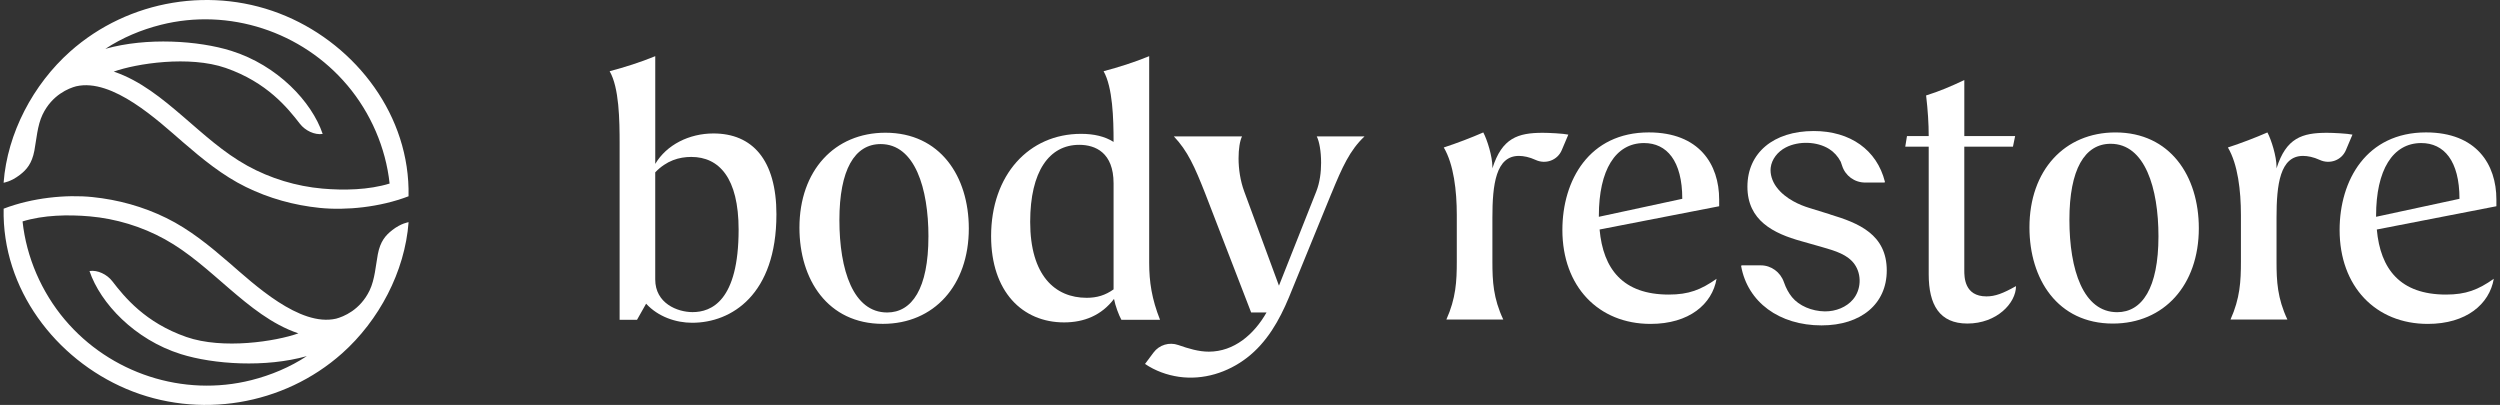
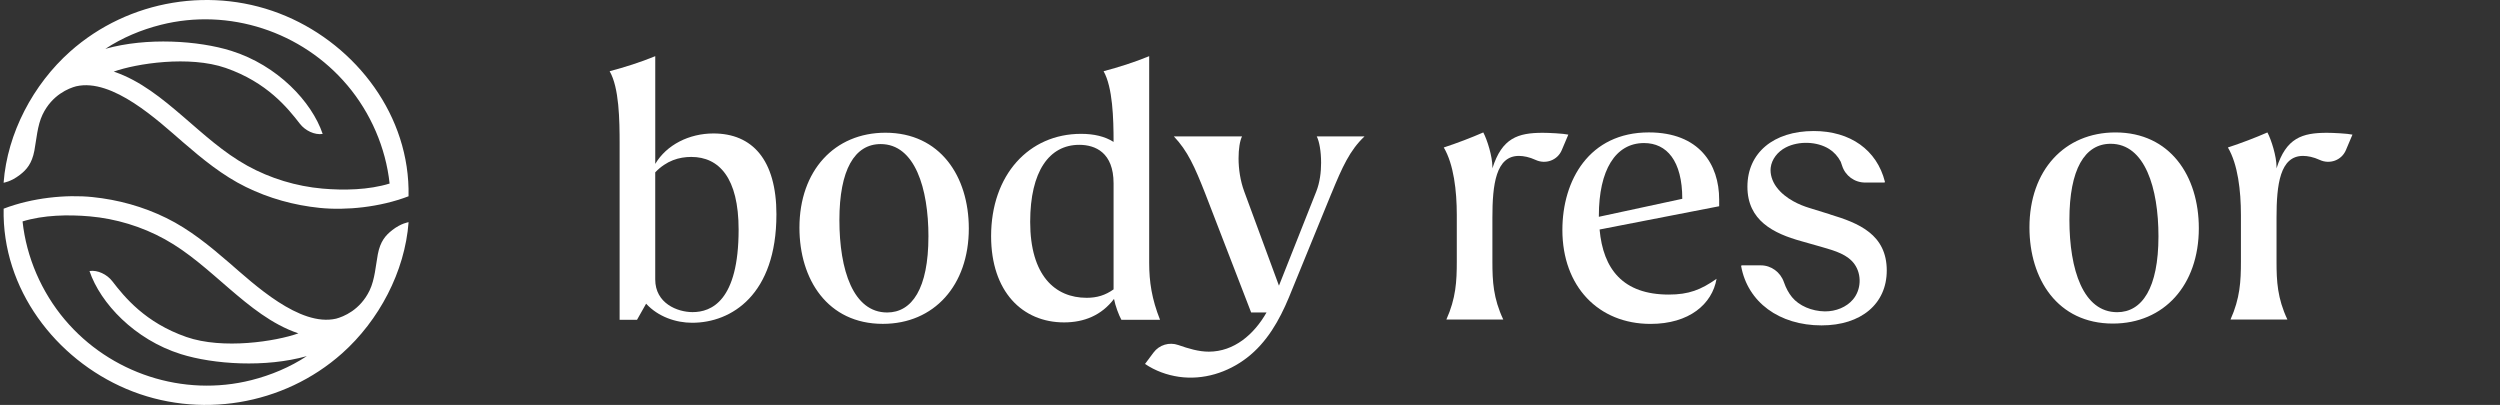
<svg xmlns="http://www.w3.org/2000/svg" width="568" height="92" viewBox="0 0 568 92" fill="none">
  <rect x="0" y="0" width="568" height="92" fill="#333333" stroke="none" />
  <path d="M167.814 52.161C167.814 40.41 163.374 35.655 157.057 35.655C154.291 35.655 151.43 36.489 148.868 39.156V63.497C148.868 68.914 153.899 70.913 157.355 70.913C161.596 70.913 167.814 68.412 167.814 52.161ZM176.401 48.742C176.401 66.915 166.235 73.332 157.256 73.332C153.606 73.332 149.558 72.001 146.797 68.997L144.727 72.664H140.778V32.74C140.778 27.24 140.679 19.929 138.509 16.179C141.966 15.262 145.417 14.18 148.874 12.761V37.24C151.441 32.905 156.571 30.321 162.099 30.321C170.879 30.321 176.406 36.241 176.406 48.742" fill="white" />
  <path d="M210.943 53.74C210.943 42.823 207.884 32.734 200.087 32.734C194.167 32.734 190.711 38.571 190.711 49.99C190.711 61.41 193.869 70.996 201.567 70.996C207.188 70.996 210.938 65.579 210.938 53.74M181.632 51.741C181.632 38.736 189.628 30.155 201.169 30.155C213.605 30.155 220.115 40.073 220.115 51.912C220.115 64.833 212.219 73.58 200.578 73.58C188.043 73.58 181.632 63.497 181.632 51.746" fill="white" />
  <path d="M253.004 65.745V41.658C253.004 34.656 248.857 32.905 245.207 32.905C238.398 32.905 234.058 38.908 234.058 50.41C234.058 62.581 239.685 67.661 246.886 67.661C249.255 67.661 251.127 67.076 253.004 65.745ZM254.782 72.664C254.191 71.582 253.402 69.5 253.104 67.915C250.243 71.664 246.295 73.249 241.756 73.249C232.28 73.249 225.179 66.247 225.179 53.663C225.179 39.742 233.765 30.409 245.605 30.409C248.564 30.409 251.033 30.995 253.004 32.243C253.004 26.908 252.805 19.846 250.735 16.179C254.186 15.262 257.643 14.18 261.094 12.761V59.66C261.094 64.077 261.685 67.909 263.562 72.664H254.782Z" fill="white" />
  <path d="M302.523 43.905C304.991 37.903 306.67 34.153 310.022 30.984H299.166C299.756 32.149 300.154 34.402 300.154 36.986C300.154 39.151 299.856 41.486 299.066 43.486L290.579 64.905L282.682 43.486C281.793 41.067 281.401 38.4 281.401 35.987C281.401 33.822 281.694 31.989 282.191 30.984H266.696C269.855 34.319 271.434 37.903 273.803 43.905L284.262 70.996H287.752C284.935 75.96 280.396 79.898 274.642 79.898C272.345 79.898 270.031 79.202 267.696 78.385C265.652 77.672 263.388 78.352 262.091 80.085L260.147 82.686C262.477 84.26 265.139 85.221 267.867 85.613C273.383 86.397 278.922 84.658 283.301 81.289C287.829 77.805 290.667 72.791 292.826 67.606C294.058 64.646 295.256 61.669 296.465 58.704C297.912 55.159 299.364 51.614 300.811 48.069C301.38 46.683 301.943 45.291 302.512 43.911" fill="white" />
  <path d="M356.324 30.586L354.828 34.12C353.85 36.428 351.161 37.389 348.892 36.334C347.478 35.677 346.136 35.423 345.092 35.423C339.863 35.423 339.073 41.923 339.073 49.427V59.428C339.073 63.928 339.272 67.76 341.542 72.598H328.615C330.785 67.76 330.984 63.928 330.984 59.428V48.842C330.984 43.342 330.293 37.34 328.024 33.507C331.083 32.508 334.341 31.254 337.003 30.089C337.892 31.757 339.073 35.506 339.073 37.925V38.256C341.244 31.337 344.894 30.172 350.521 30.172C351.901 30.172 355.236 30.338 356.324 30.586Z" fill="white" />
-   <path d="M458.037 65.01C458.037 68.843 453.697 73.509 446.982 73.509C440.665 73.509 438.202 69.257 438.202 62.337V33.33H432.874L433.266 30.912H438.202C438.202 28.079 438.003 25.02 437.611 21.684C440.571 20.768 443.332 19.597 446.292 18.183V30.912H457.839L457.342 33.33H446.287V61.421C446.287 62.923 446.287 67.341 451.323 67.341C453.294 67.341 455.072 66.672 458.032 65.005" fill="white" />
  <path d="M490.402 53.674C490.402 42.757 487.342 32.668 479.545 32.668C473.626 32.668 470.169 38.505 470.169 49.924C470.169 61.344 473.328 70.93 481.025 70.93C486.647 70.93 490.402 65.513 490.402 53.674ZM461.091 51.675C461.091 38.67 469.087 30.089 480.628 30.089C493.063 30.089 499.574 40.007 499.574 51.846C499.574 64.767 491.677 73.514 480.037 73.514C467.502 73.514 461.091 63.431 461.091 51.68" fill="white" />
  <path d="M534.479 30.586L532.982 34.12C532.005 36.428 529.315 37.389 527.046 36.334C525.632 35.677 524.29 35.423 523.247 35.423C518.017 35.423 517.228 41.923 517.228 49.427V59.428C517.228 63.928 517.427 67.76 519.696 72.598H506.769C508.939 67.76 509.138 63.928 509.138 59.428V48.842C509.138 43.342 508.448 37.34 506.178 33.507C509.237 32.508 512.495 31.254 515.157 30.089C516.046 31.757 517.228 35.506 517.228 37.925V38.256C519.398 31.337 523.048 30.172 528.675 30.172C530.055 30.172 533.391 30.338 534.479 30.586Z" fill="white" />
-   <path d="M558.793 45.17C558.793 36.5 555.243 32.502 550.113 32.502C543.597 32.502 539.847 38.67 539.847 49.008V49.256M540.013 52.15C540.825 61.145 545.319 66.926 555.734 66.926C560.273 66.926 563.034 65.844 566.59 63.343C565.602 69.091 560.372 73.591 551.592 73.591C539.753 73.591 531.559 65.088 531.559 52.254C531.559 40.918 537.677 30.084 551.195 30.084C562.642 30.084 567.181 37.334 567.181 45.335V46.859L540.013 52.144V52.15Z" fill="white" />
  <path d="M415.827 48.715L410.967 47.207C409.09 46.633 405.633 45.247 403.606 42.486C402.607 41.127 402.132 39.52 402.303 38.085C402.524 36.224 403.844 34.468 405.749 33.49C408.703 31.983 412.839 32.127 415.584 33.849C416.677 34.534 417.583 35.533 418.212 36.743C418.245 36.809 418.35 37.091 418.527 37.654C419.256 39.94 421.354 41.475 423.756 41.475H428.102C428.152 41.475 428.196 41.453 428.223 41.414C428.251 41.376 428.262 41.326 428.251 41.282C426.429 34.07 420.388 29.769 412.088 29.769C402.933 29.769 397.013 34.733 397.013 42.414C397.013 50.095 402.911 53.038 409.277 54.8L413.717 56.059L414.374 56.252C416.914 56.992 419.797 57.826 421.36 60.046C423.022 62.404 422.867 65.844 420.99 68.047C419.521 69.776 417.124 70.769 414.601 70.747C411.602 70.703 408.753 69.466 407.157 67.528C406.384 66.589 405.782 65.468 405.307 64.11C404.512 61.824 402.414 60.289 400.083 60.289H395.737C395.693 60.289 395.649 60.311 395.621 60.344C395.594 60.377 395.583 60.427 395.588 60.471C397.068 68.644 404.236 73.928 413.85 73.928C422.856 73.928 428.671 69.03 428.671 61.454C428.671 53.276 422.32 50.686 415.821 48.731" fill="white" />
  <path d="M382.213 45.17C382.213 36.5 378.662 32.502 373.527 32.502C367.011 32.502 363.261 38.67 363.261 49.008V49.256M363.427 52.15C364.239 61.145 368.734 66.926 379.148 66.926C383.687 66.926 386.448 65.844 390.004 63.343C389.016 69.091 383.787 73.591 375.007 73.591C363.167 73.591 354.973 65.088 354.973 52.254C354.973 40.918 361.091 30.084 374.609 30.084C386.056 30.084 390.595 37.334 390.595 45.335V46.859L363.427 52.144V52.15Z" fill="white" />
  <path d="M89.103 52.299C87.607 53.458 86.397 54.839 85.84 57.776C85.376 60.234 85.172 63.497 83.973 65.988C81.809 70.483 77.993 71.963 76.364 72.399C68.075 74.32 57.666 64.53 52.073 59.698C47.644 55.871 43.088 52.127 37.798 49.532C32.519 46.937 26.837 45.368 20.989 44.772C14.998 44.165 7.322 44.921 0.828 47.412C0.431 65.673 12.673 81.56 28.692 88.357C45.098 95.321 64.425 92.123 77.717 80.29C86.099 72.829 91.991 61.736 92.831 50.482C92.831 50.482 91.174 50.686 89.103 52.288V52.299ZM14.744 72.653C9.437 66.369 5.997 58.456 5.124 50.305C9.895 48.836 15.522 48.731 20.382 49.157C26.329 49.681 32.21 51.465 37.434 54.347C42.851 57.335 47.417 61.553 52.078 65.557C56.761 69.577 61.775 73.696 67.705 75.706C67.739 75.718 67.772 75.723 67.805 75.734C62.697 77.567 50.653 79.45 42.359 76.568C32.944 73.293 28.273 67.457 25.506 63.884C24.319 62.343 22.176 61.294 20.332 61.576C22.806 68.898 30.592 77.159 41.095 80.455C48.516 82.786 60.317 83.564 69.71 80.908C65.878 83.437 61.543 85.249 57.12 86.364C41.614 90.29 25.009 84.812 14.744 72.647V72.653Z" fill="white" />
  <path d="M7.81 34.23C8.274 31.773 8.478 28.509 9.676 26.019C11.841 21.524 15.656 20.044 17.285 19.608C25.574 17.686 35.983 27.477 41.577 32.309C46.005 36.135 50.561 39.879 55.851 42.475C61.13 45.07 66.812 46.638 72.66 47.235C78.652 47.842 86.327 47.086 92.821 44.595C93.219 26.334 80.977 10.447 64.957 3.649C48.551 -3.325 29.224 -0.122 15.933 11.711C7.55 19.166 1.658 30.26 0.819 41.514C0.819 41.514 2.475 41.309 4.546 39.708C6.043 38.548 7.252 37.168 7.81 34.23ZM78.9 19.354C84.207 25.638 87.647 33.551 88.519 41.702C83.749 43.17 78.122 43.275 73.262 42.85C67.315 42.326 61.434 40.542 56.21 37.66C50.793 34.672 46.226 30.453 41.566 26.45C36.883 22.43 31.869 18.31 25.939 16.3C25.905 16.289 25.872 16.284 25.839 16.273C30.947 14.439 42.99 12.556 51.285 15.439C60.7 18.713 65.371 24.55 68.138 28.123C69.325 29.664 71.468 30.713 73.312 30.431C70.838 23.109 63.052 14.848 52.549 11.551C45.127 9.221 33.327 8.442 23.934 11.099C27.766 8.569 32.101 6.758 36.524 5.643C52.03 1.717 68.635 7.194 78.9 19.36V19.354Z" fill="white" />
</svg>